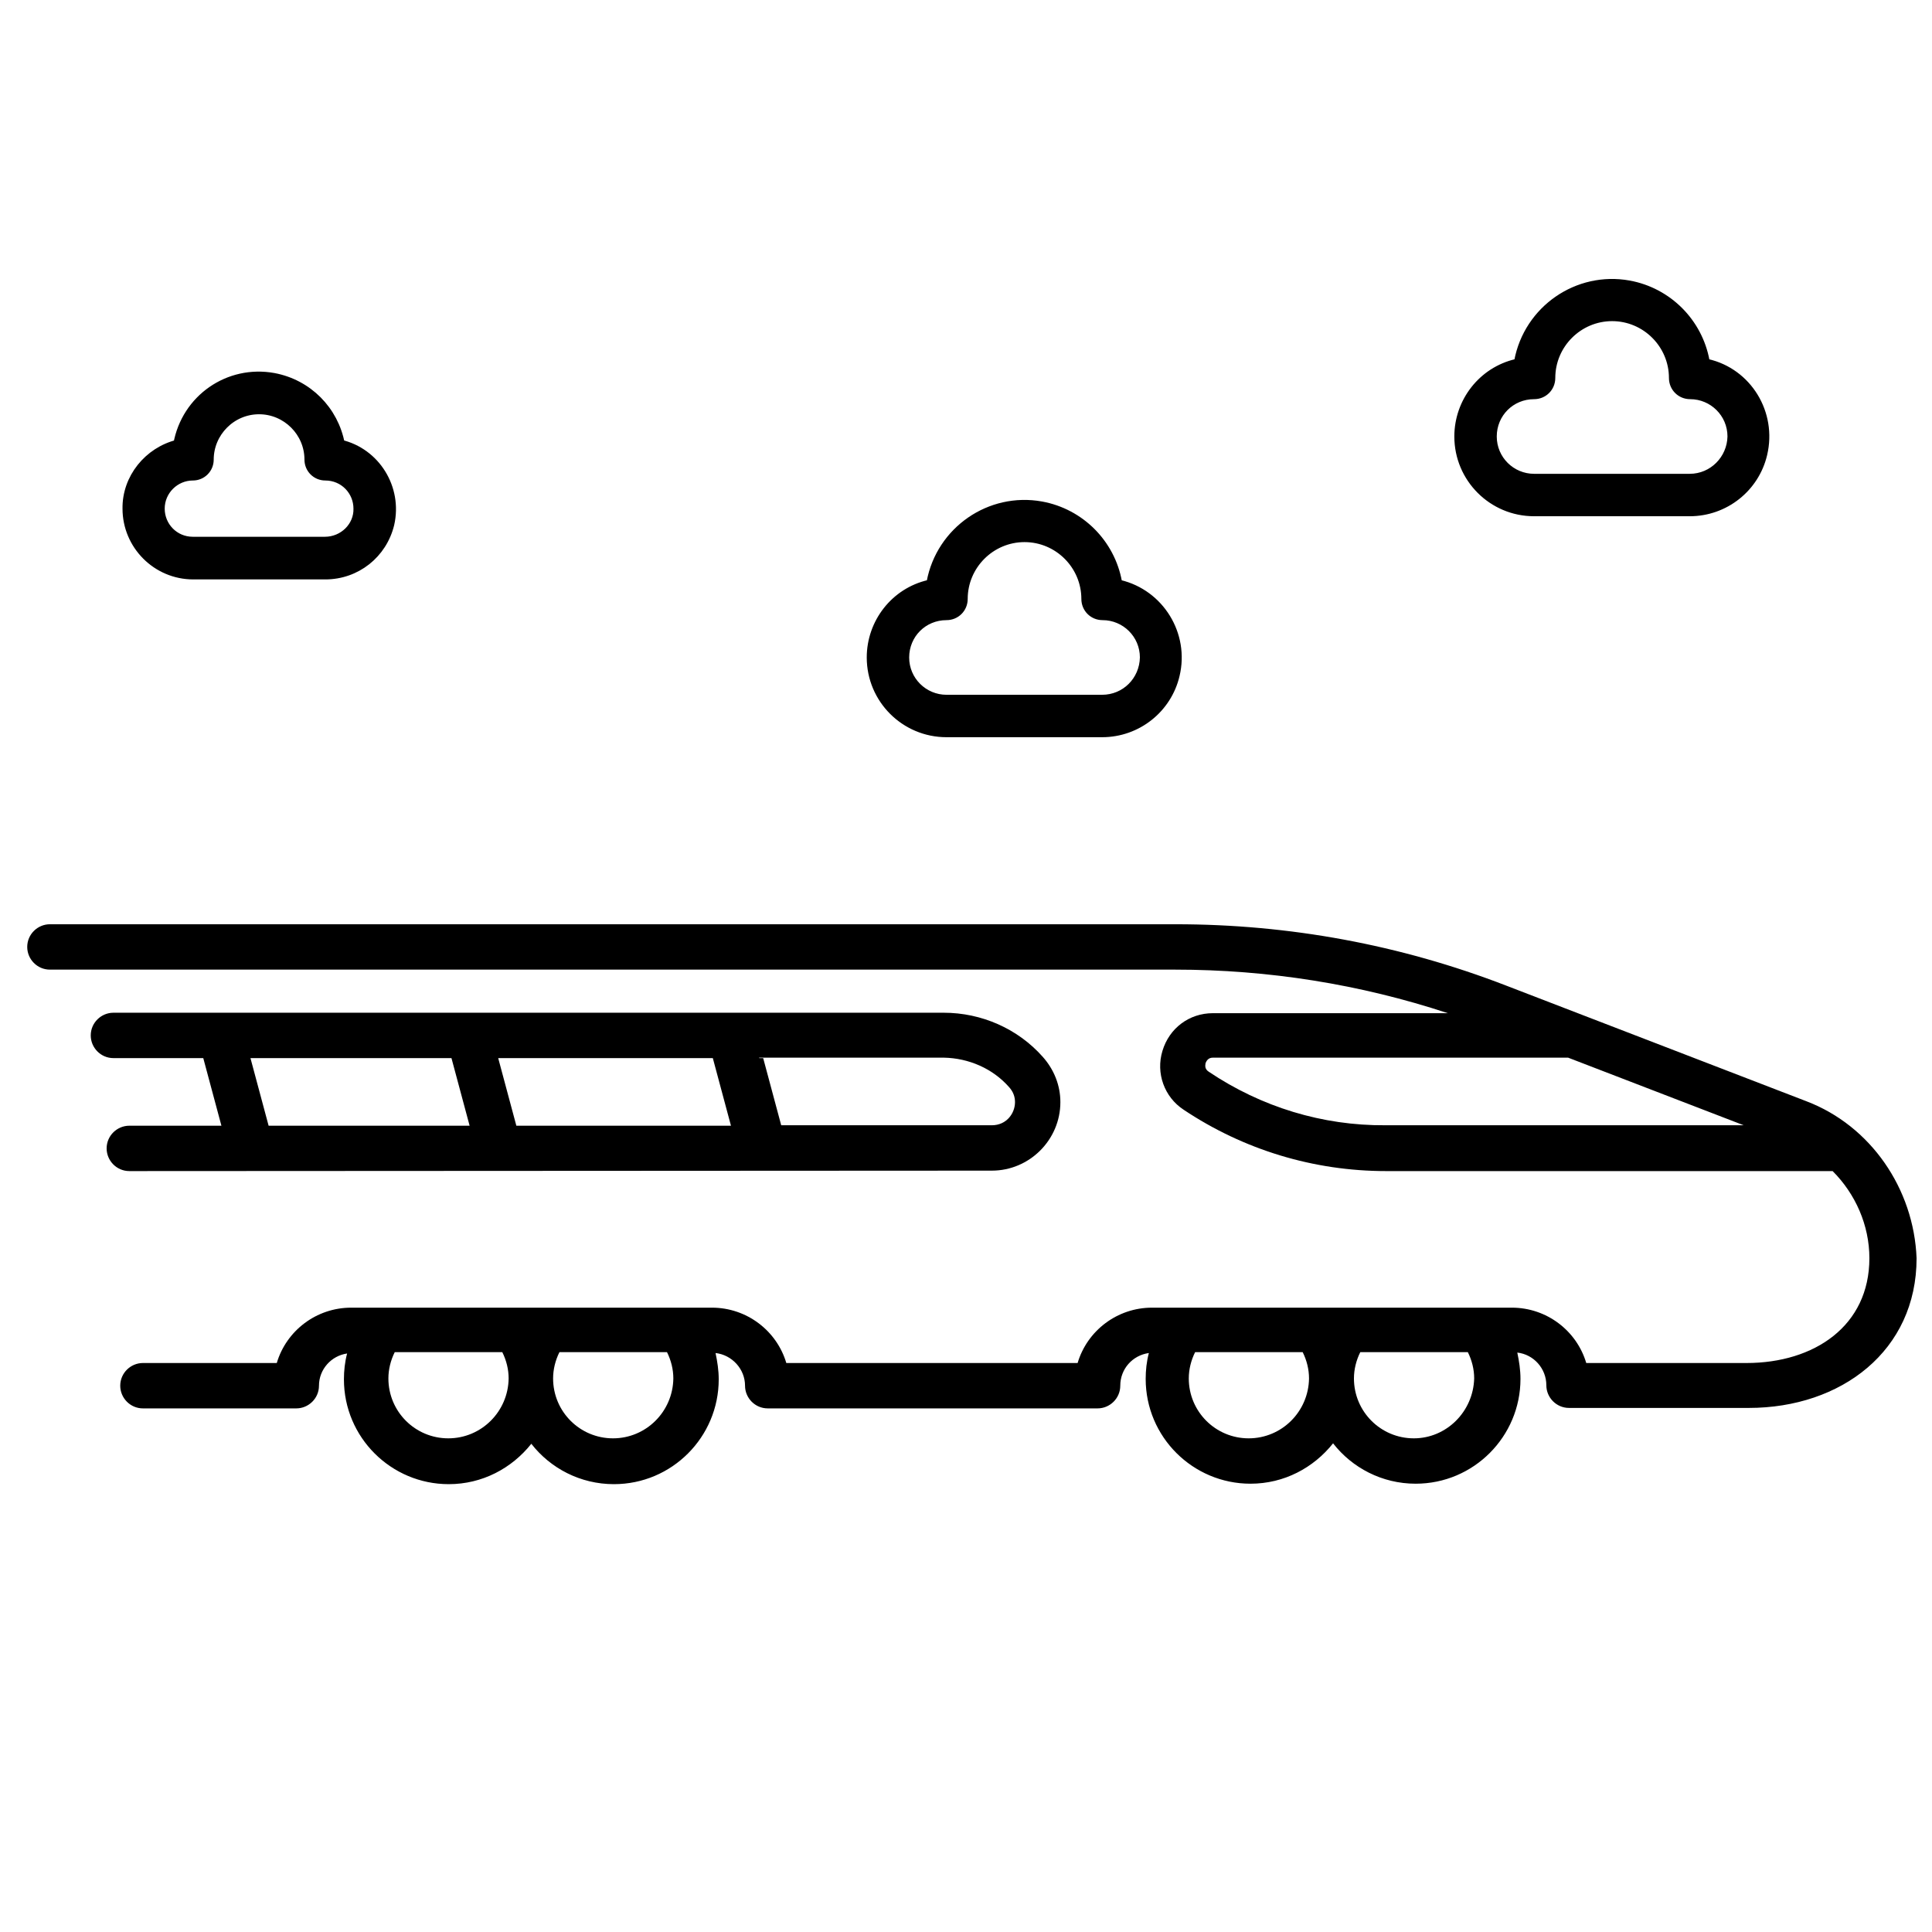
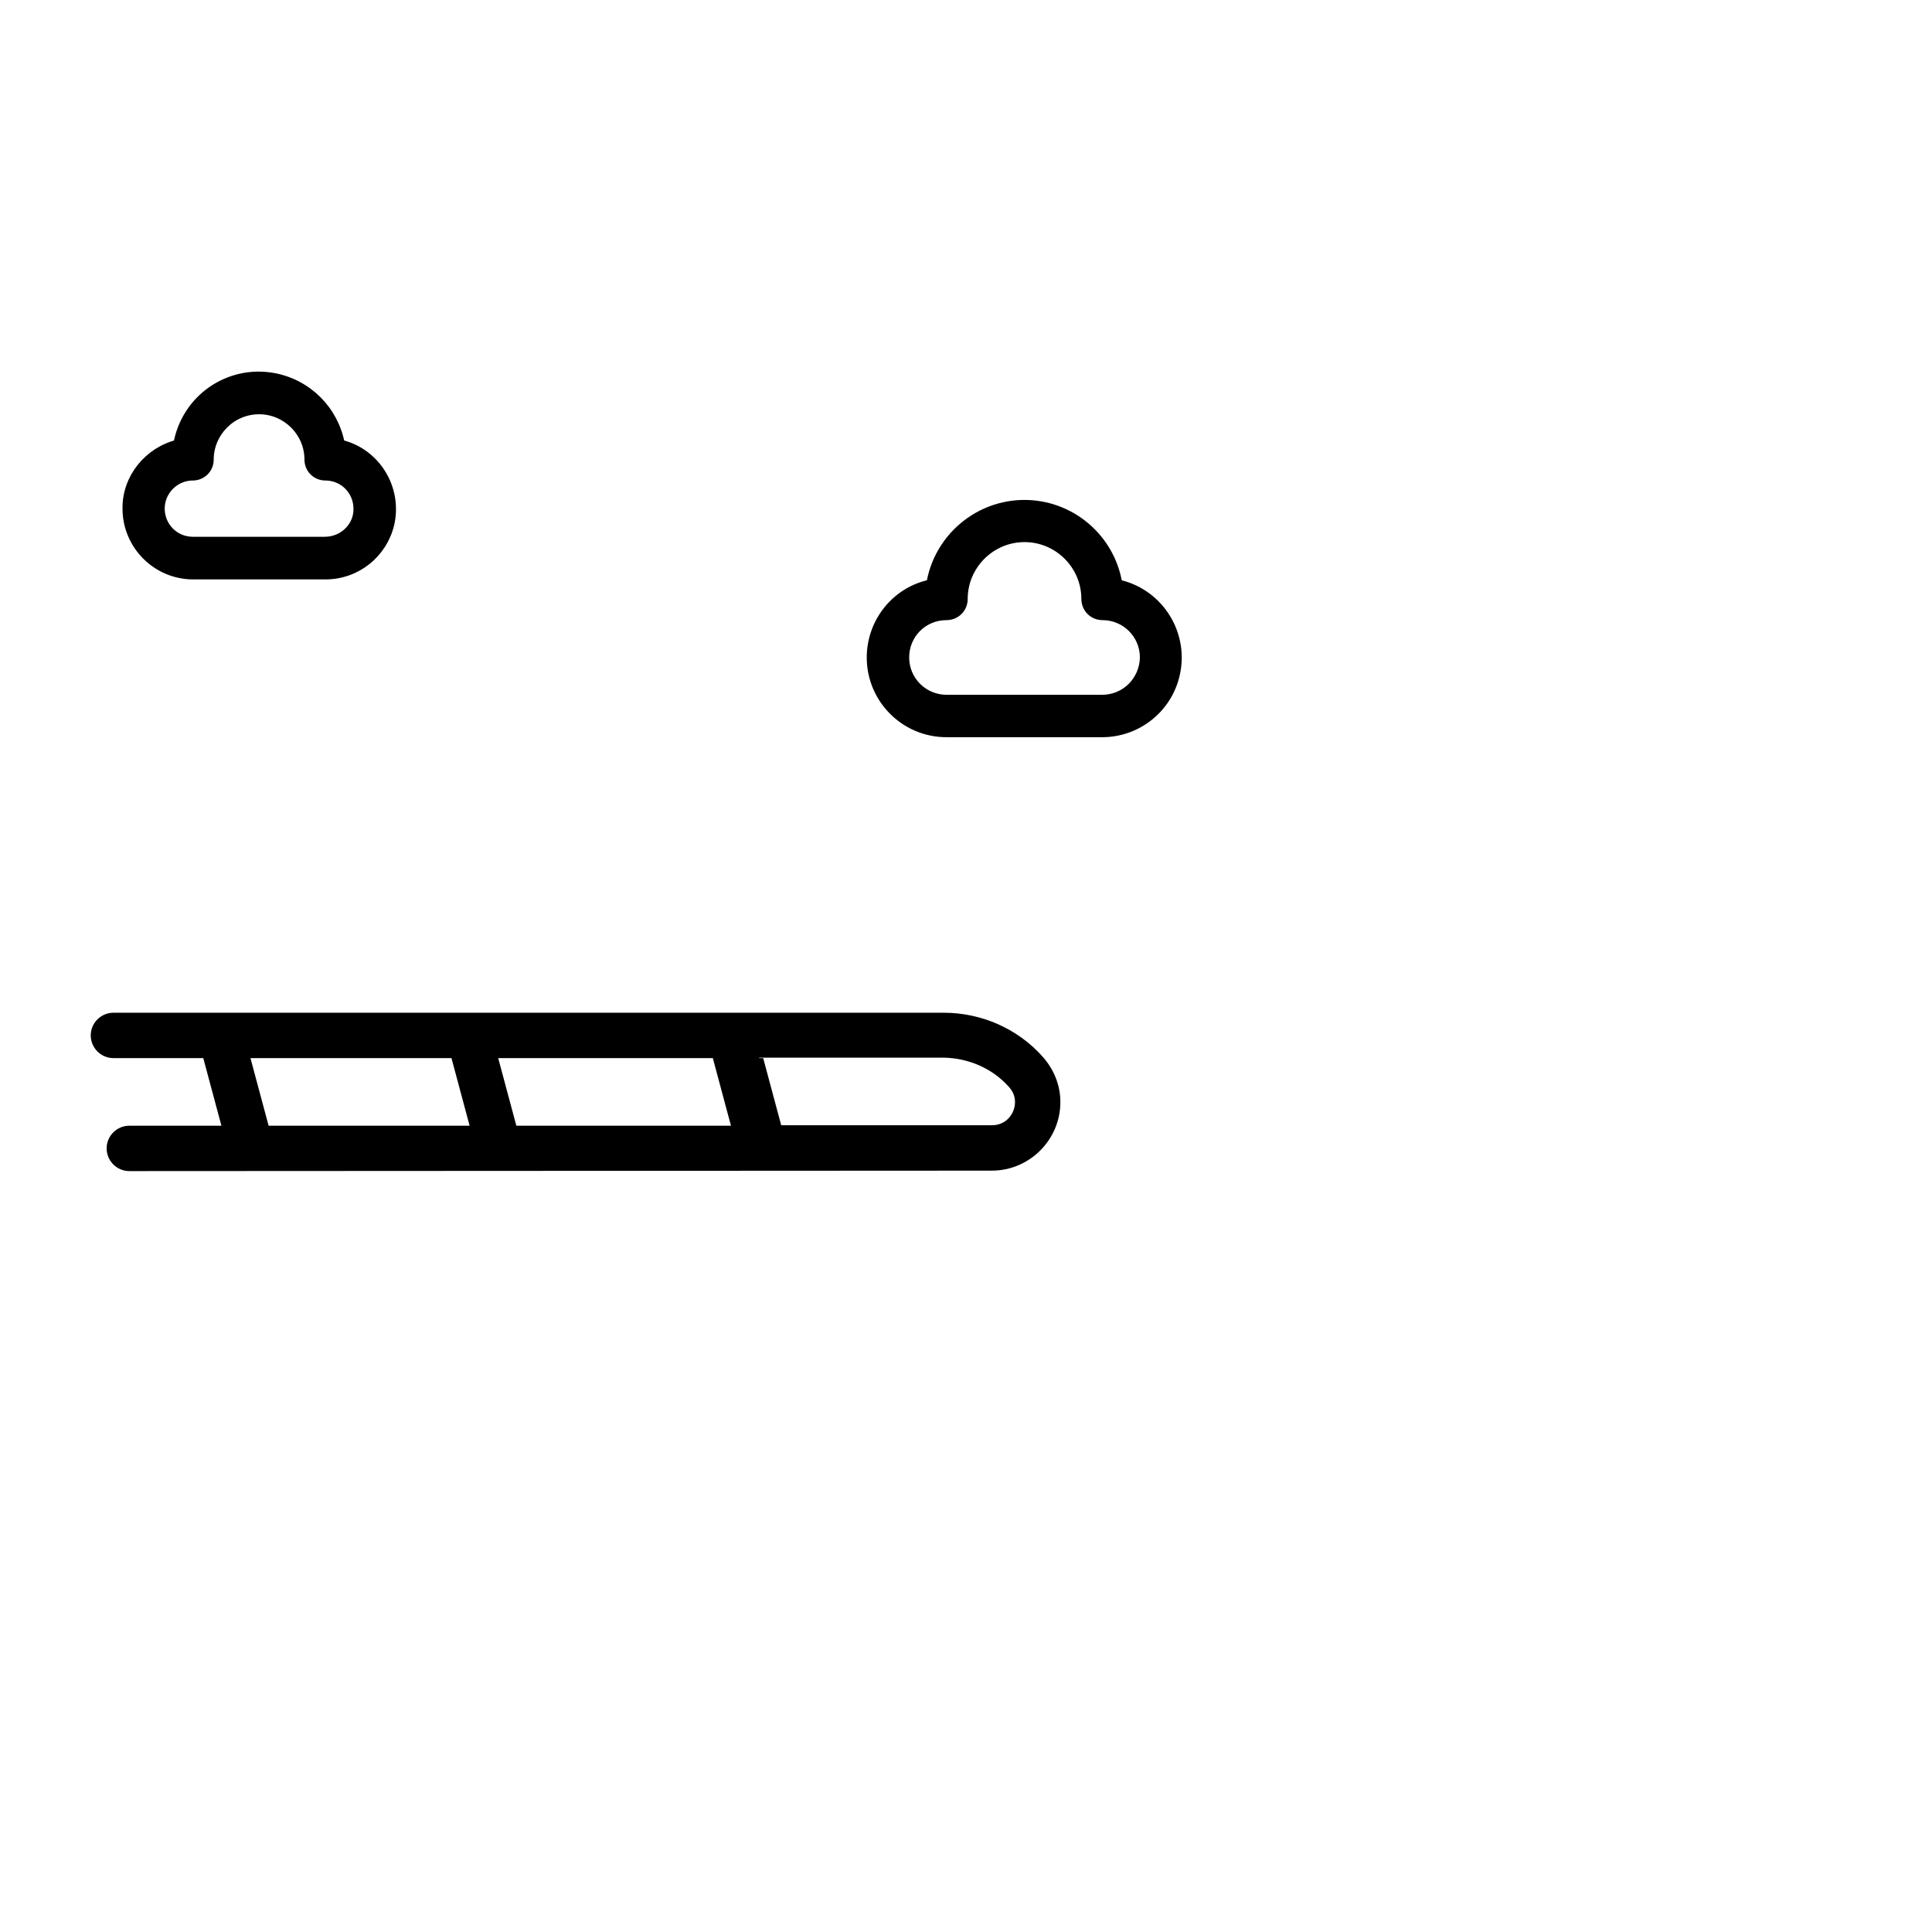
<svg xmlns="http://www.w3.org/2000/svg" version="1.1" id="Capa_1" x="0px" y="0px" viewBox="0 0 425.8 425.8" style="enable-background:new 0 0 425.8 425.8;" xml:space="preserve">
  <style type="text/css">
	.st0{stroke:#000000;stroke-width:2;stroke-miterlimit:10;}
	.st1{stroke:#000000;stroke-width:0.75;stroke-miterlimit:10;}
</style>
  <g>
    <path d="M218.6,258c8.3,0,15.1-6.8,15.1-15.1c0-3.7-1.4-7.2-3.9-10c-5.5-6.2-13.5-9.7-21.8-9.7h-183c-2.7,0-5,2.2-5,5   c0,2.7,2.2,5,5,5h19.8l4,14.9H28.5c-2.7,0-5,2.2-5,5c0,2.7,2.2,5,5,5L218.6,258L218.6,258z M157.3,233.2l4,14.9h-47.5l-4-14.9   H157.3z M157.9,233.2l4,14.9h9.6l-4-14.9H157.9z M157.1,233.2l4,14.9h11.1l-4-14.9H157.1z M222.4,239.6c0.9,1,1.3,2.1,1.3,3.3   c0,2.5-1.9,5.1-5.1,5.1h-47.3l-4-14.9H208C213.5,233.2,218.8,235.5,222.4,239.6z M55.2,233.2h44.3l4,14.9H59.2L55.2,233.2z" />
-     <path d="M398.1,242.7l-66.2-25.5c-23.3-9-47.8-13.5-72.8-13.5H11c-2.7,0-5,2.2-5,5c0,2.7,2.2,5,5,5H259c20.5,0,40.7,3.2,60.1,9.6   h-51.8c-5.2,0-9.6,3.3-11.1,8.3c-1.5,4.9,0.4,10.2,4.7,13c13.2,8.8,28.6,13.5,44.6,13.5h98.4c5,5,8.1,11.9,8.1,19.2   c0,14.9-12.1,23.1-27.1,23.1h-35.3c-2.1-7.1-8.7-12.2-16.4-12.2h-79.3c-7.7,0-14.3,5.1-16.4,12.2h-64.2   c-2.1-7.1-8.7-12.2-16.4-12.2H77.4c-7.7,0-14.3,5.1-16.4,12.2H31.5c-2.7,0-5,2.2-5,5c0,2.7,2.2,5,5,5h33.8c2.7,0,5-2.2,5-5   c0-3.6,2.7-6.6,6.2-7.1c-0.5,1.9-0.7,3.8-0.7,5.7c0,12.8,10.4,23.1,23.1,23.1c7.4,0,13.9-3.5,18.2-8.9c4.2,5.4,10.8,8.9,18.2,8.9   c12.8,0,23.1-10.4,23.1-23.1c0-2-0.3-3.9-0.7-5.8c3.6,0.4,6.5,3.5,6.5,7.2c0,2.7,2.2,5,5,5h72.7c2.7,0,5-2.2,5-5   c0-3.7,2.7-6.7,6.3-7.2c-0.5,1.9-0.7,3.8-0.7,5.7c0,12.8,10.4,23.1,23.1,23.1c7.4,0,13.9-3.5,18.2-8.9c4.2,5.4,10.8,8.9,18.2,8.9   c12.8,0,23.1-10.4,23.1-23.1c0-2-0.3-3.9-0.7-5.8c3.6,0.4,6.4,3.5,6.4,7.2c0,2.7,2.2,5,5,5h39.6c20.4,0,37-12.6,37-33   C421.8,262,412.3,248.1,398.1,242.7z M266.4,236.2c-0.9-0.6-0.8-1.3-0.7-1.9c0.2-0.5,0.6-1.2,1.6-1.2h78.3l38.7,14.9h-79   C291.5,248.1,278,244,266.4,236.2z M98.8,317c-7.3,0-13.2-5.9-13.2-13.2c0-2,0.5-4,1.4-5.8h23.7c0.9,1.8,1.4,3.8,1.4,5.8   C112,311.1,106.1,317,98.8,317z M135.1,317c-7.3,0-13.2-5.9-13.2-13.2c0-2,0.5-4,1.4-5.8h23.7c0.9,1.8,1.4,3.8,1.4,5.8   C148.3,311.1,142.4,317,135.1,317z M275.2,317c-7.3,0-13.2-5.9-13.2-13.2c0-2,0.5-4,1.4-5.8h23.7c0.9,1.8,1.4,3.8,1.4,5.8   C288.4,311.1,282.5,317,275.2,317z M311.6,317c-7.3,0-13.2-5.9-13.2-13.2c0-2,0.5-4,1.4-5.8h23.7c0.9,1.8,1.4,3.8,1.4,5.8   C324.7,311.1,318.8,317,311.6,317z" />
  </g>
  <g>
    <g>
      <path class="st0" d="M75,97.9c-1.4-7.5-7.2-13.3-14.7-14.7c-9.9-1.8-19.3,4.7-21.1,14.7c-6.5,1.6-11.3,7.5-11.2,14.2    c0,8,6.5,14.6,14.6,14.6h29.1c6.8,0,12.6-4.6,14.2-11.2C87.7,107.6,82.8,99.7,75,97.9z M71.6,119.3H42.5c-4.1,0-7.2-3.3-7.2-7.2    c0-4,3.3-7.2,7.2-7.2c2,0,3.6-1.6,3.6-3.6c0-6,4.9-11,11-11c6,0,11,4.9,11,11c0,2,1.6,3.6,3.6,3.6c4.1,0,7.2,3.3,7.2,7.2    C79,116,75.7,119.3,71.6,119.3z" />
    </g>
  </g>
  <g>
    <g>
      <path class="st1" d="M246.9,128.2c-1.6-8.8-8.5-15.7-17.3-17.3c-11.6-2.1-22.8,5.6-25,17.3c-7.8,1.8-13.2,8.8-13.2,16.7    c0,9.5,7.7,17.2,17.2,17.2h34.3c8,0,14.9-5.5,16.7-13.2C261.8,139.7,256.1,130.4,246.9,128.2z M242.9,153.5h-34.3    c-4.7,0-8.6-3.8-8.6-8.6s3.8-8.6,8.6-8.6c2.4,0,4.3-1.9,4.3-4.3c0-7.1,5.8-12.9,12.9-12.9s12.9,5.8,12.9,12.9    c0,2.4,1.9,4.3,4.3,4.3c4.7,0,8.6,3.8,8.6,8.6C251.5,149.7,247.7,153.5,242.9,153.5z" />
    </g>
  </g>
  <g>
    <g>
-       <path class="st1" d="M376.4,79.5c-1.6-8.8-8.5-15.7-17.3-17.3c-11.6-2.1-22.8,5.6-25,17.3c-7.8,1.8-13.2,8.8-13.2,16.7    c0,9.5,7.7,17.2,17.2,17.2h34.3c8,0,14.9-5.5,16.7-13.2C391.3,90.9,385.6,81.6,376.4,79.5z M372.4,104.8h-34.3    c-4.7,0-8.6-3.8-8.6-8.6s3.8-8.6,8.6-8.6c2.4,0,4.3-1.9,4.3-4.3c0-7.1,5.8-12.9,12.9-12.9c7.1,0,12.9,5.8,12.9,12.9    c0,2.4,1.9,4.3,4.3,4.3c4.7,0,8.6,3.8,8.6,8.6C381,100.9,377.2,104.8,372.4,104.8z" />
-     </g>
+       </g>
  </g>
</svg>